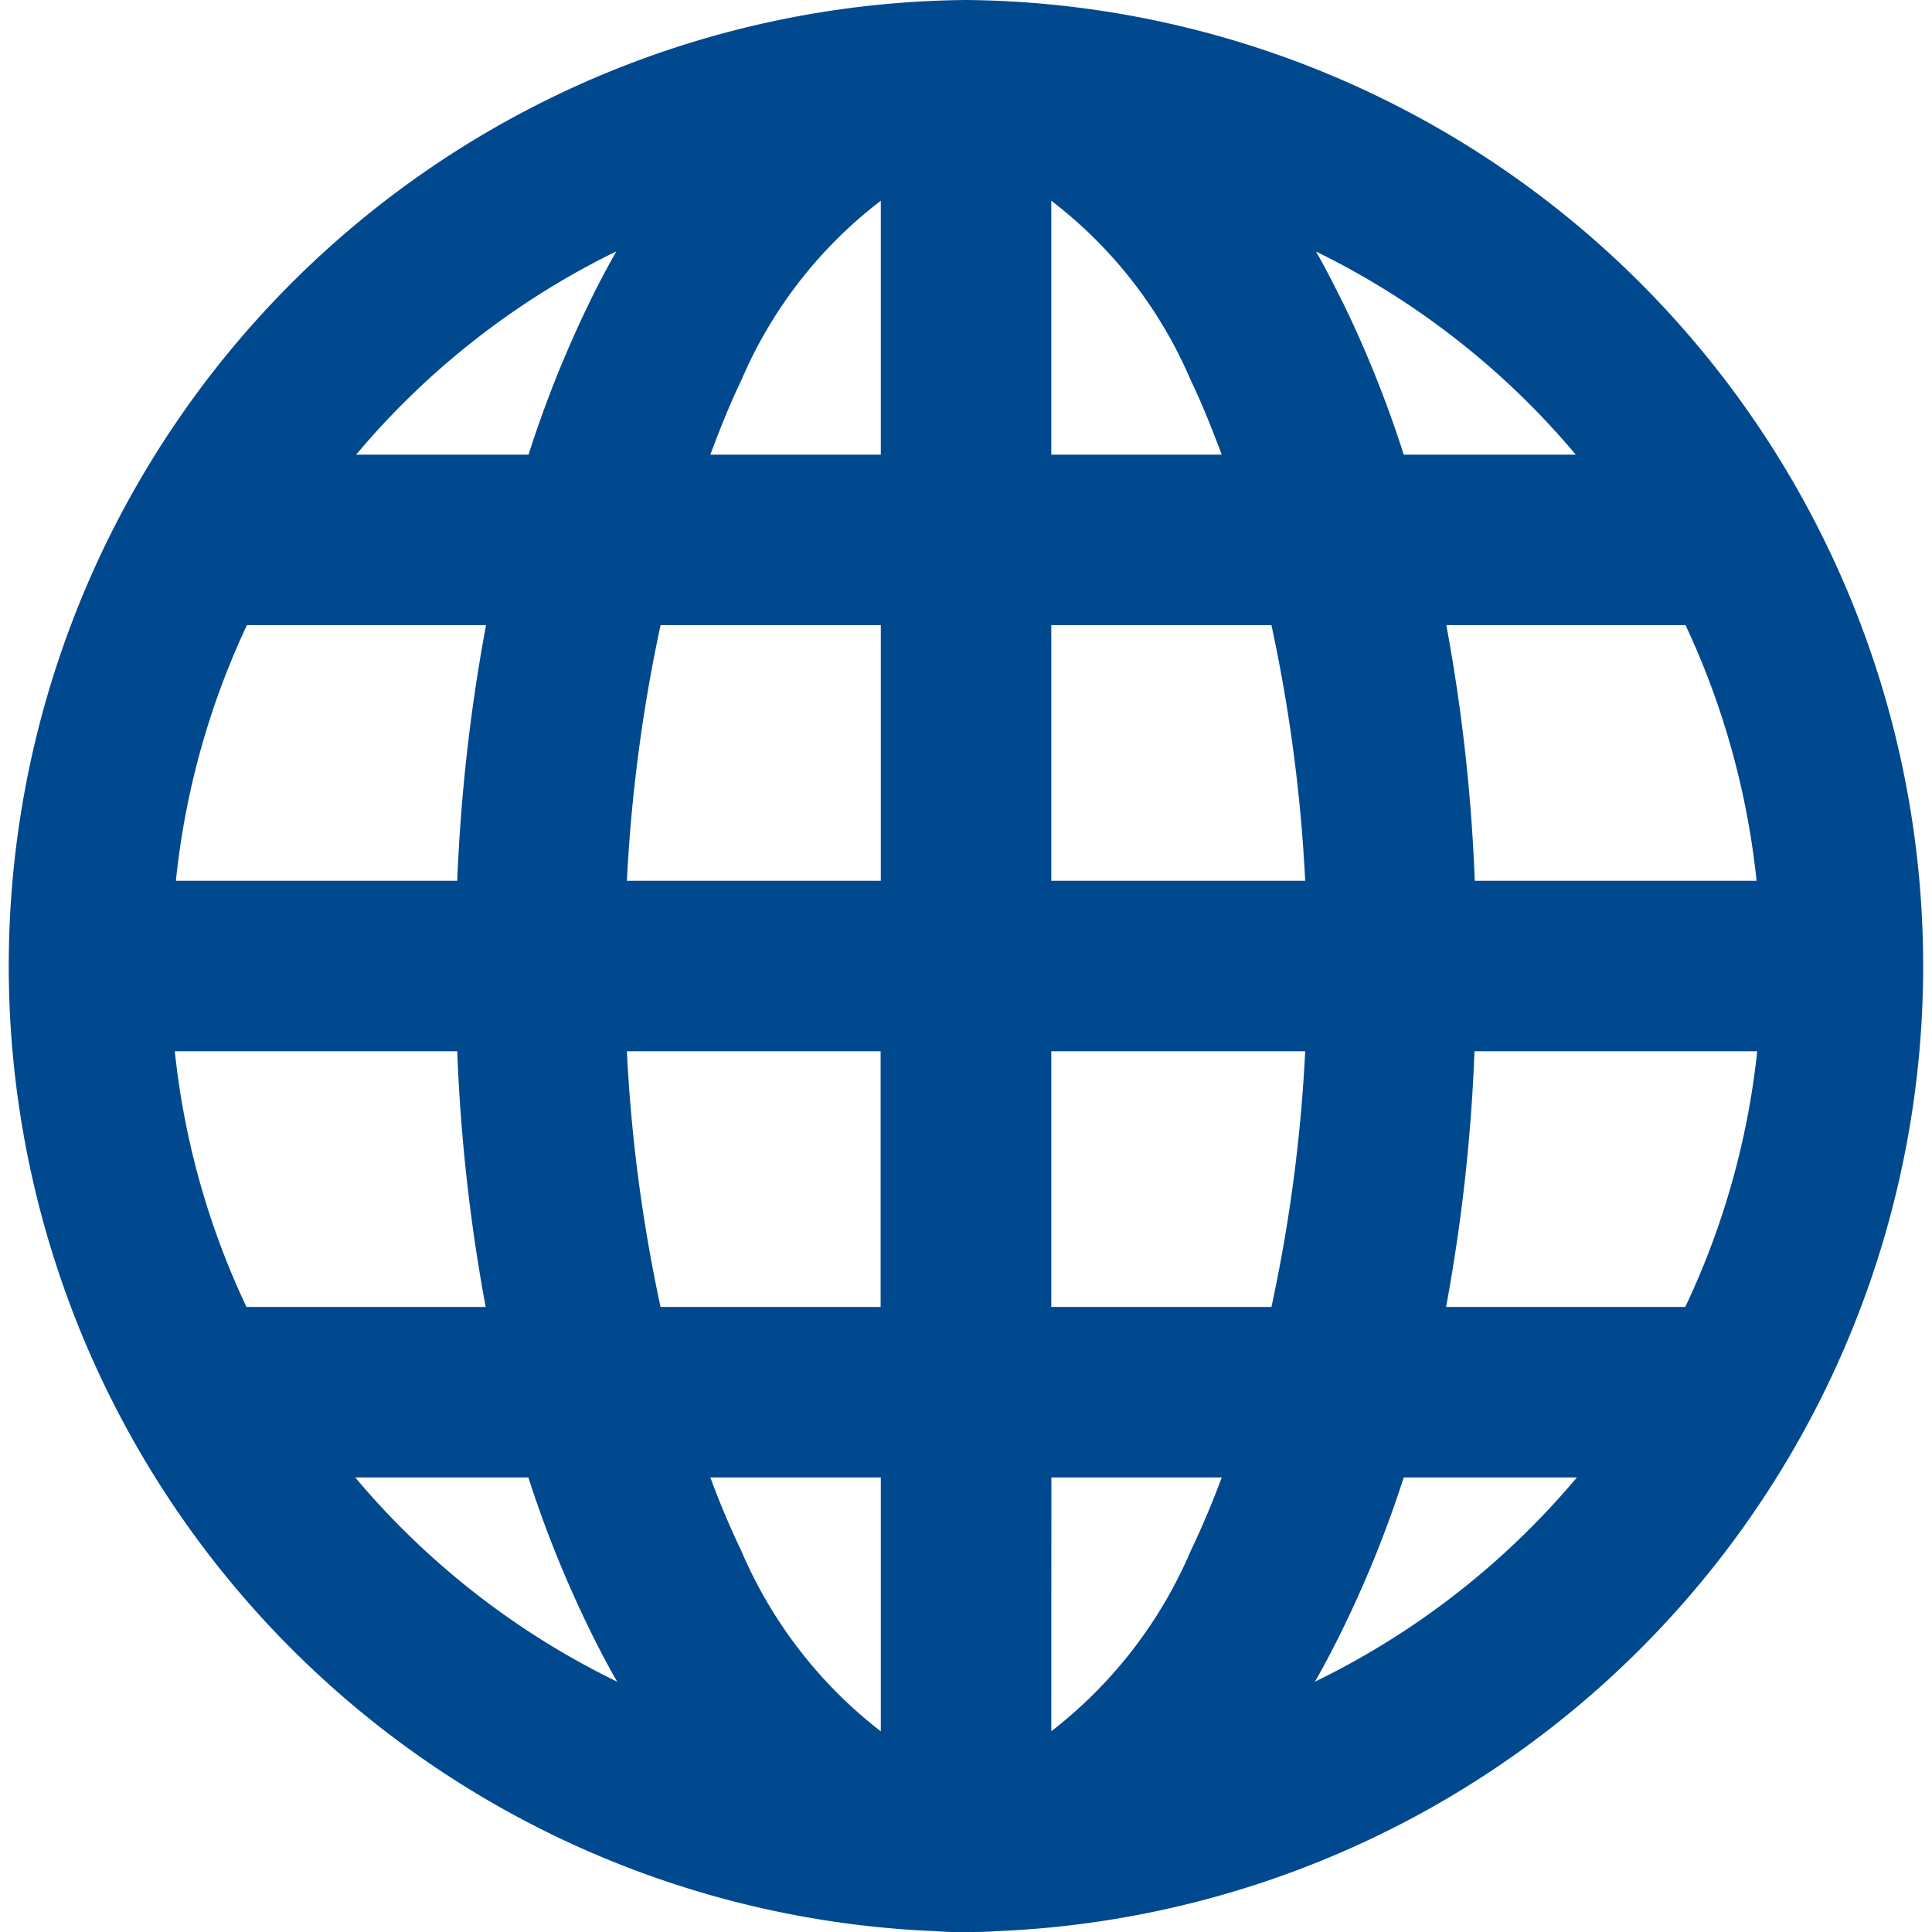
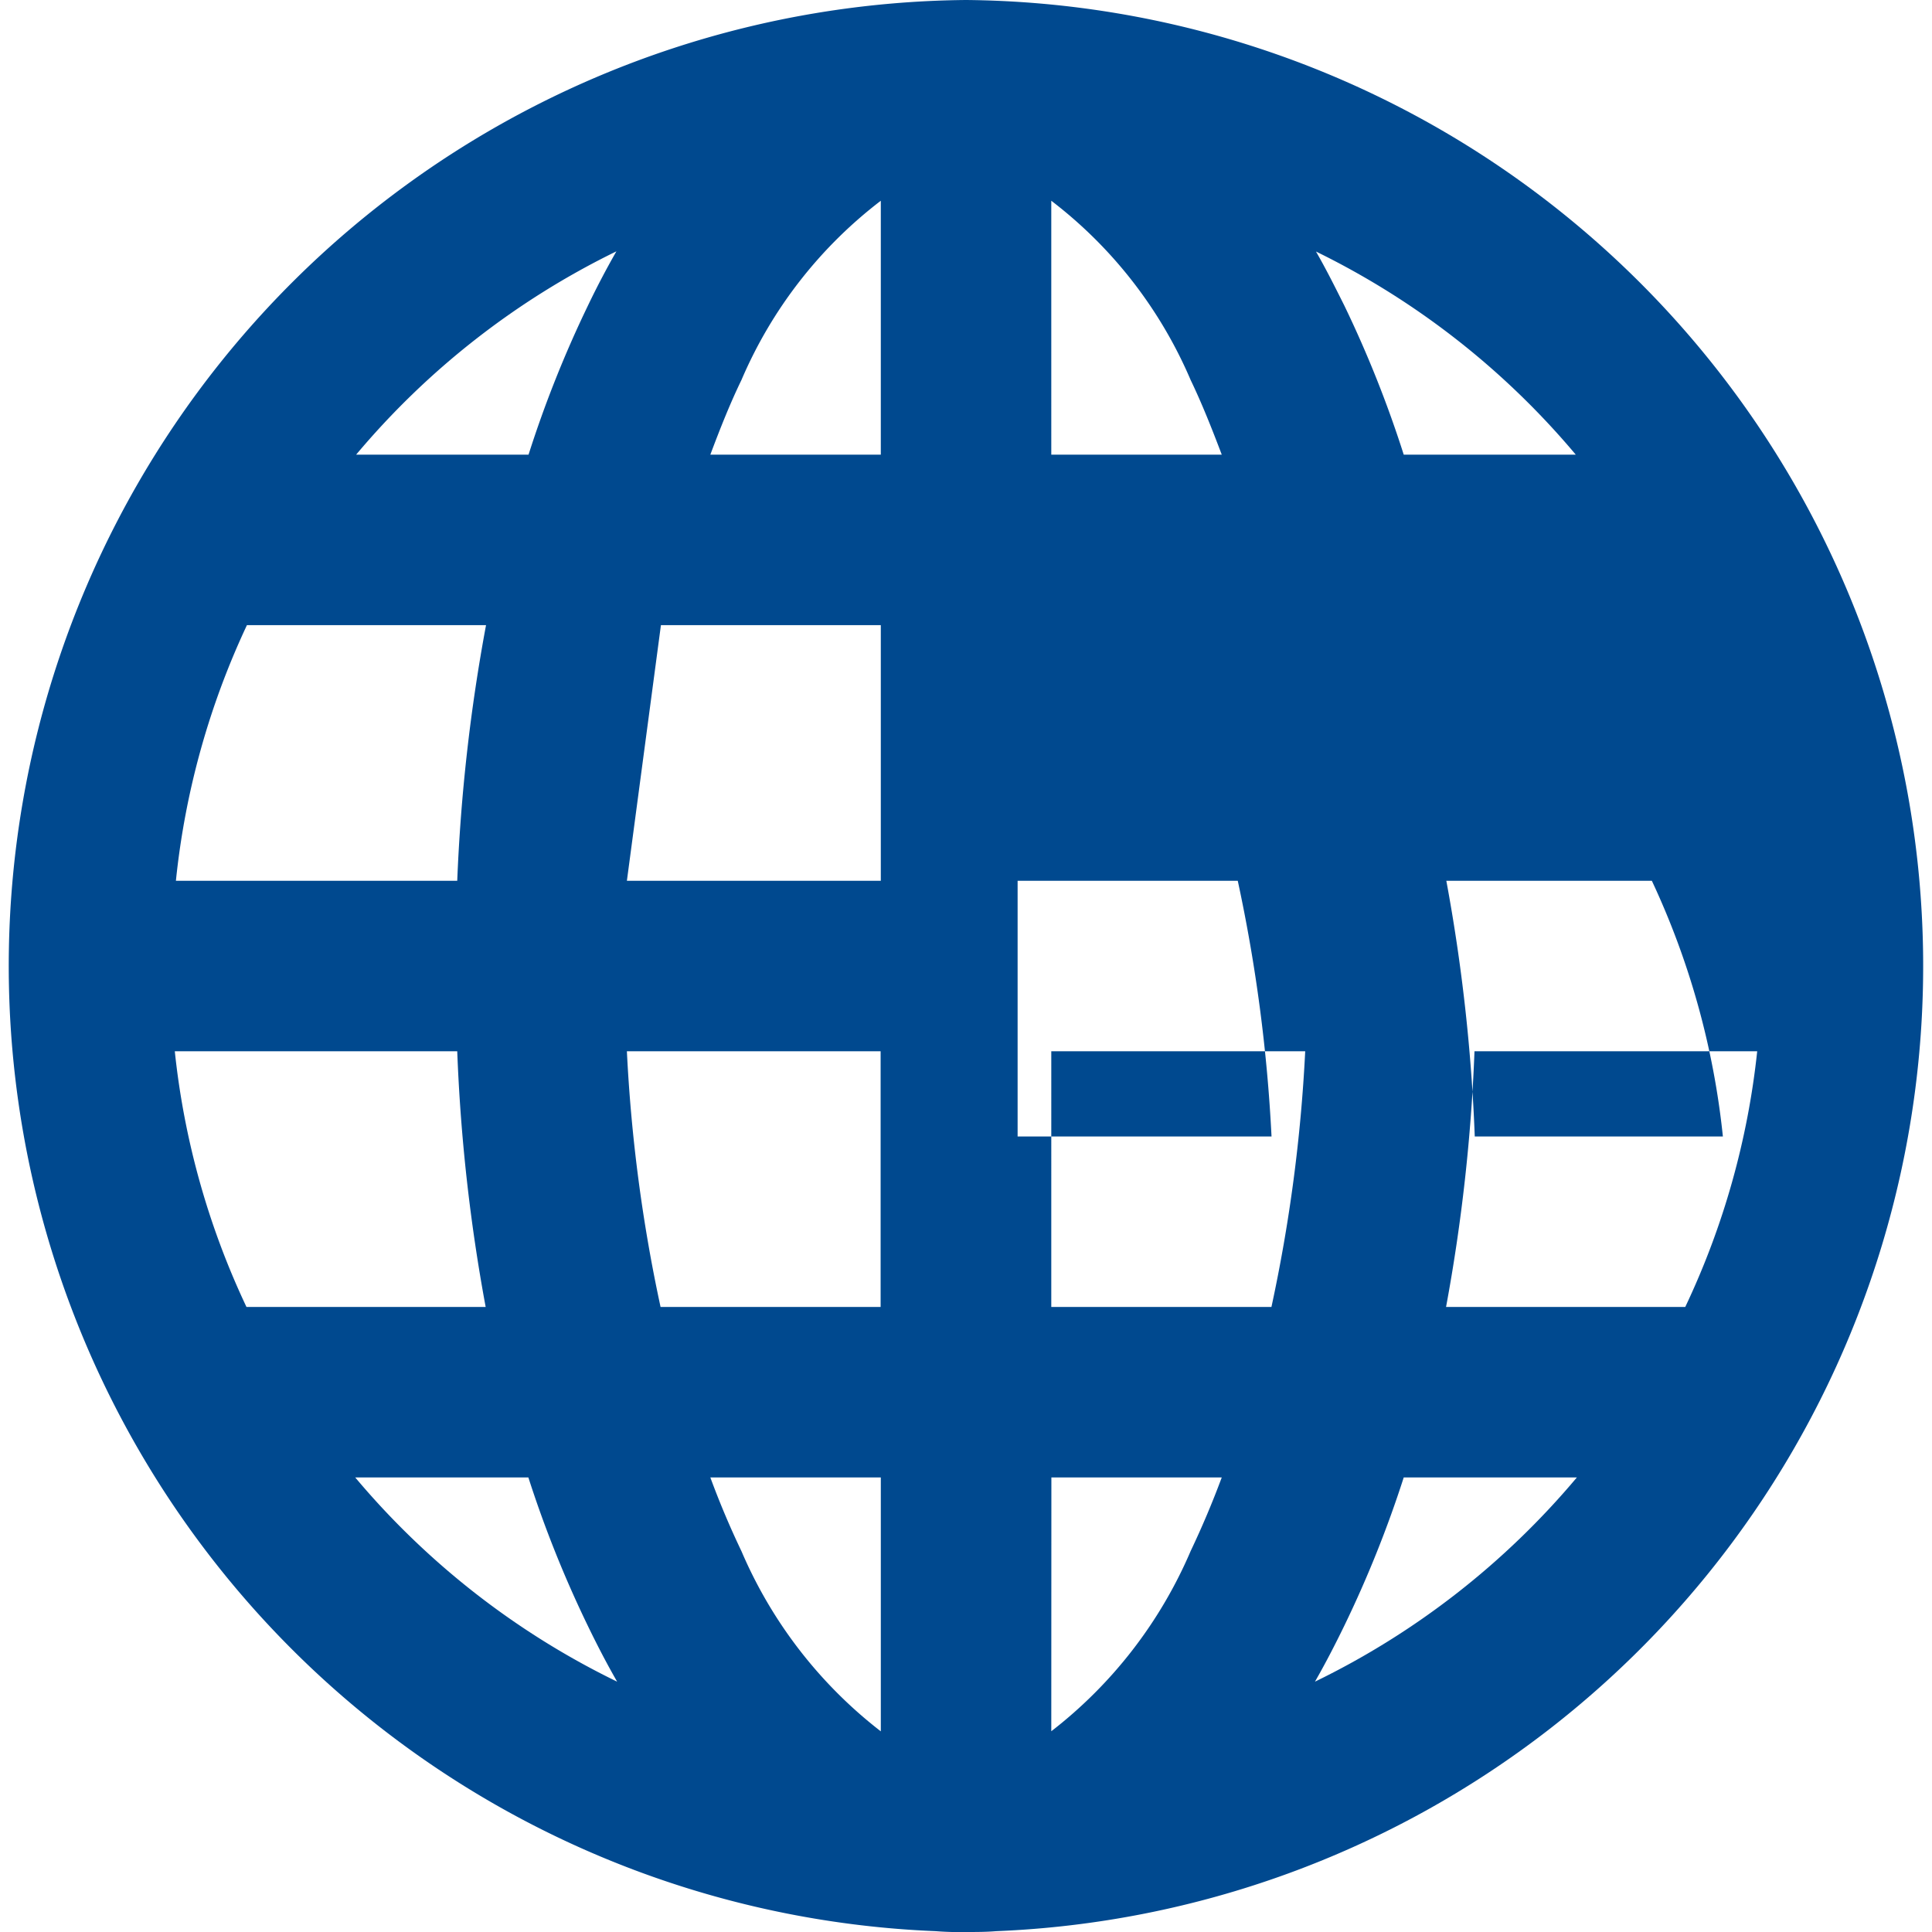
<svg xmlns="http://www.w3.org/2000/svg" width="21" height="21">
-   <path data-name="Tracé 217" d="M10.5 0a10.5 10.5 0 00-.329 20.991A3.261 3.261 0 0010.5 21c.112 0 .219 0 .328-.009A10.5 10.5 0 0010.5 0m-.926 2.182v2.76H7.721c.106-.283.217-.562.338-.811a4.851 4.851 0 011.515-1.949m1.853 0a4.851 4.851 0 011.515 1.949c.12.249.231.528.338.811h-1.853zm-4.727.55a9.08 9.08 0 00-.309.589 12.36 12.36 0 00-.646 1.621H3.871A8.634 8.634 0 016.7 2.732m7.6 0a8.637 8.637 0 012.828 2.21h-1.87a12.36 12.36 0 00-.646-1.621c-.1-.2-.2-.4-.309-.589M2.683 6.795h2.6a19.344 19.344 0 00-.313 2.779H1.912a8.607 8.607 0 01.772-2.779m4.5 0h2.39v2.779h-2.76a17.354 17.354 0 01.366-2.779m4.247 0h2.393a17.248 17.248 0 01.367 2.779h-2.76zm4.294 0h2.6a8.653 8.653 0 01.772 2.779H16.03a19.217 19.217 0 00-.309-2.779M1.9 11.427h3.07a19.215 19.215 0 00.309 2.779h-2.6a8.6 8.6 0 01-.779-2.779m4.912 0h2.76v2.779H7.18a17.135 17.135 0 01-.366-2.779m4.613 0h2.76a17.133 17.133 0 01-.367 2.779h-2.393zm4.6 0H19.1a8.6 8.6 0 01-.782 2.779h-2.6a19.217 19.217 0 00.309-2.779M3.861 16.059h1.882a12.378 12.378 0 00.646 1.612c.1.207.207.413.319.608a8.653 8.653 0 01-2.847-2.22zm3.861 0h1.852v2.76a4.921 4.921 0 01-1.515-1.959 9.319 9.319 0 01-.338-.801zm3.706 0h1.852a9.822 9.822 0 01-.338.8 4.921 4.921 0 01-1.515 1.959zm3.831 0h1.881a8.653 8.653 0 01-2.847 2.22c.112-.195.218-.4.319-.608a12.378 12.378 0 00.646-1.612" fill="#00498f" />
+   <path data-name="Tracé 217" d="M10.5 0a10.5 10.5 0 00-.329 20.991A3.261 3.261 0 0010.5 21c.112 0 .219 0 .328-.009A10.5 10.5 0 0010.5 0m-.926 2.182v2.76H7.721c.106-.283.217-.562.338-.811a4.851 4.851 0 011.515-1.949m1.853 0a4.851 4.851 0 011.515 1.949c.12.249.231.528.338.811h-1.853zm-4.727.55a9.08 9.08 0 00-.309.589 12.36 12.36 0 00-.646 1.621H3.871A8.634 8.634 0 016.7 2.732m7.6 0a8.637 8.637 0 012.828 2.21h-1.87a12.36 12.36 0 00-.646-1.621c-.1-.2-.2-.4-.309-.589M2.683 6.795h2.6a19.344 19.344 0 00-.313 2.779H1.912a8.607 8.607 0 01.772-2.779m4.5 0h2.39v2.779h-2.76m4.247 0h2.393a17.248 17.248 0 01.367 2.779h-2.76zm4.294 0h2.6a8.653 8.653 0 01.772 2.779H16.03a19.217 19.217 0 00-.309-2.779M1.9 11.427h3.07a19.215 19.215 0 00.309 2.779h-2.6a8.6 8.6 0 01-.779-2.779m4.912 0h2.76v2.779H7.18a17.135 17.135 0 01-.366-2.779m4.613 0h2.76a17.133 17.133 0 01-.367 2.779h-2.393zm4.6 0H19.1a8.6 8.6 0 01-.782 2.779h-2.6a19.217 19.217 0 00.309-2.779M3.861 16.059h1.882a12.378 12.378 0 00.646 1.612c.1.207.207.413.319.608a8.653 8.653 0 01-2.847-2.22zm3.861 0h1.852v2.76a4.921 4.921 0 01-1.515-1.959 9.319 9.319 0 01-.338-.801zm3.706 0h1.852a9.822 9.822 0 01-.338.8 4.921 4.921 0 01-1.515 1.959zm3.831 0h1.881a8.653 8.653 0 01-2.847 2.22c.112-.195.218-.4.319-.608a12.378 12.378 0 00.646-1.612" fill="#00498f" />
</svg>